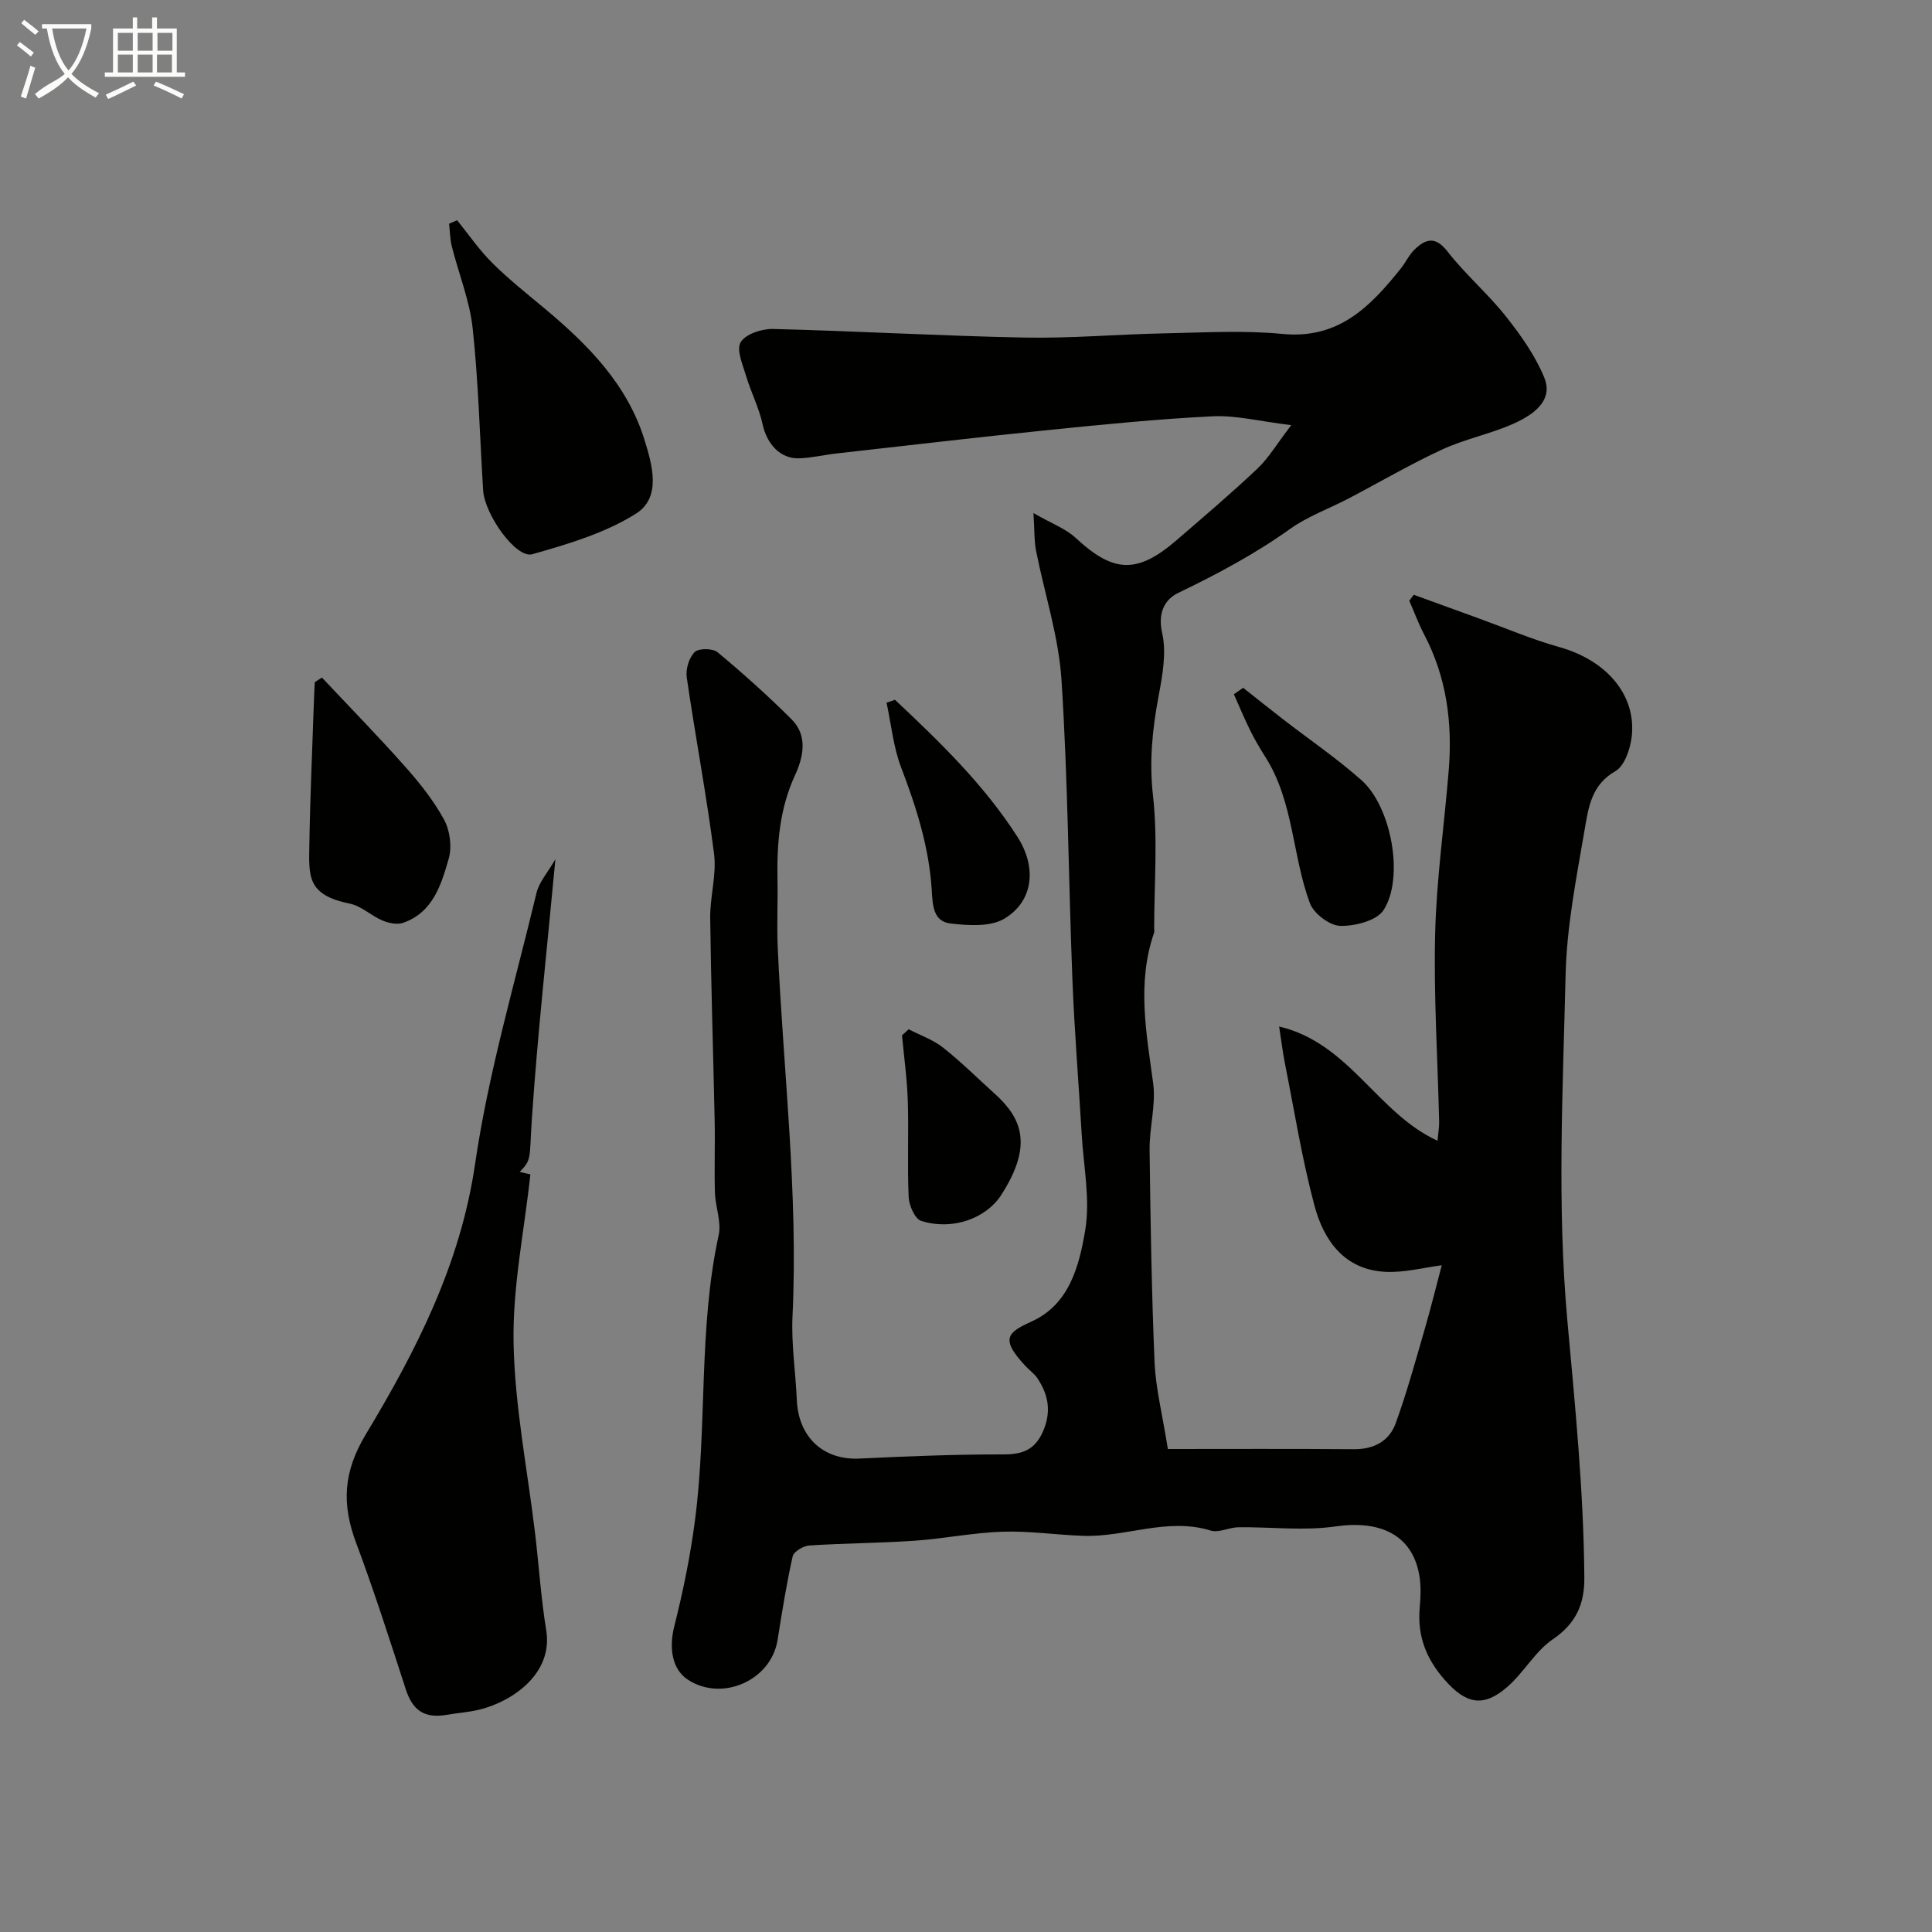
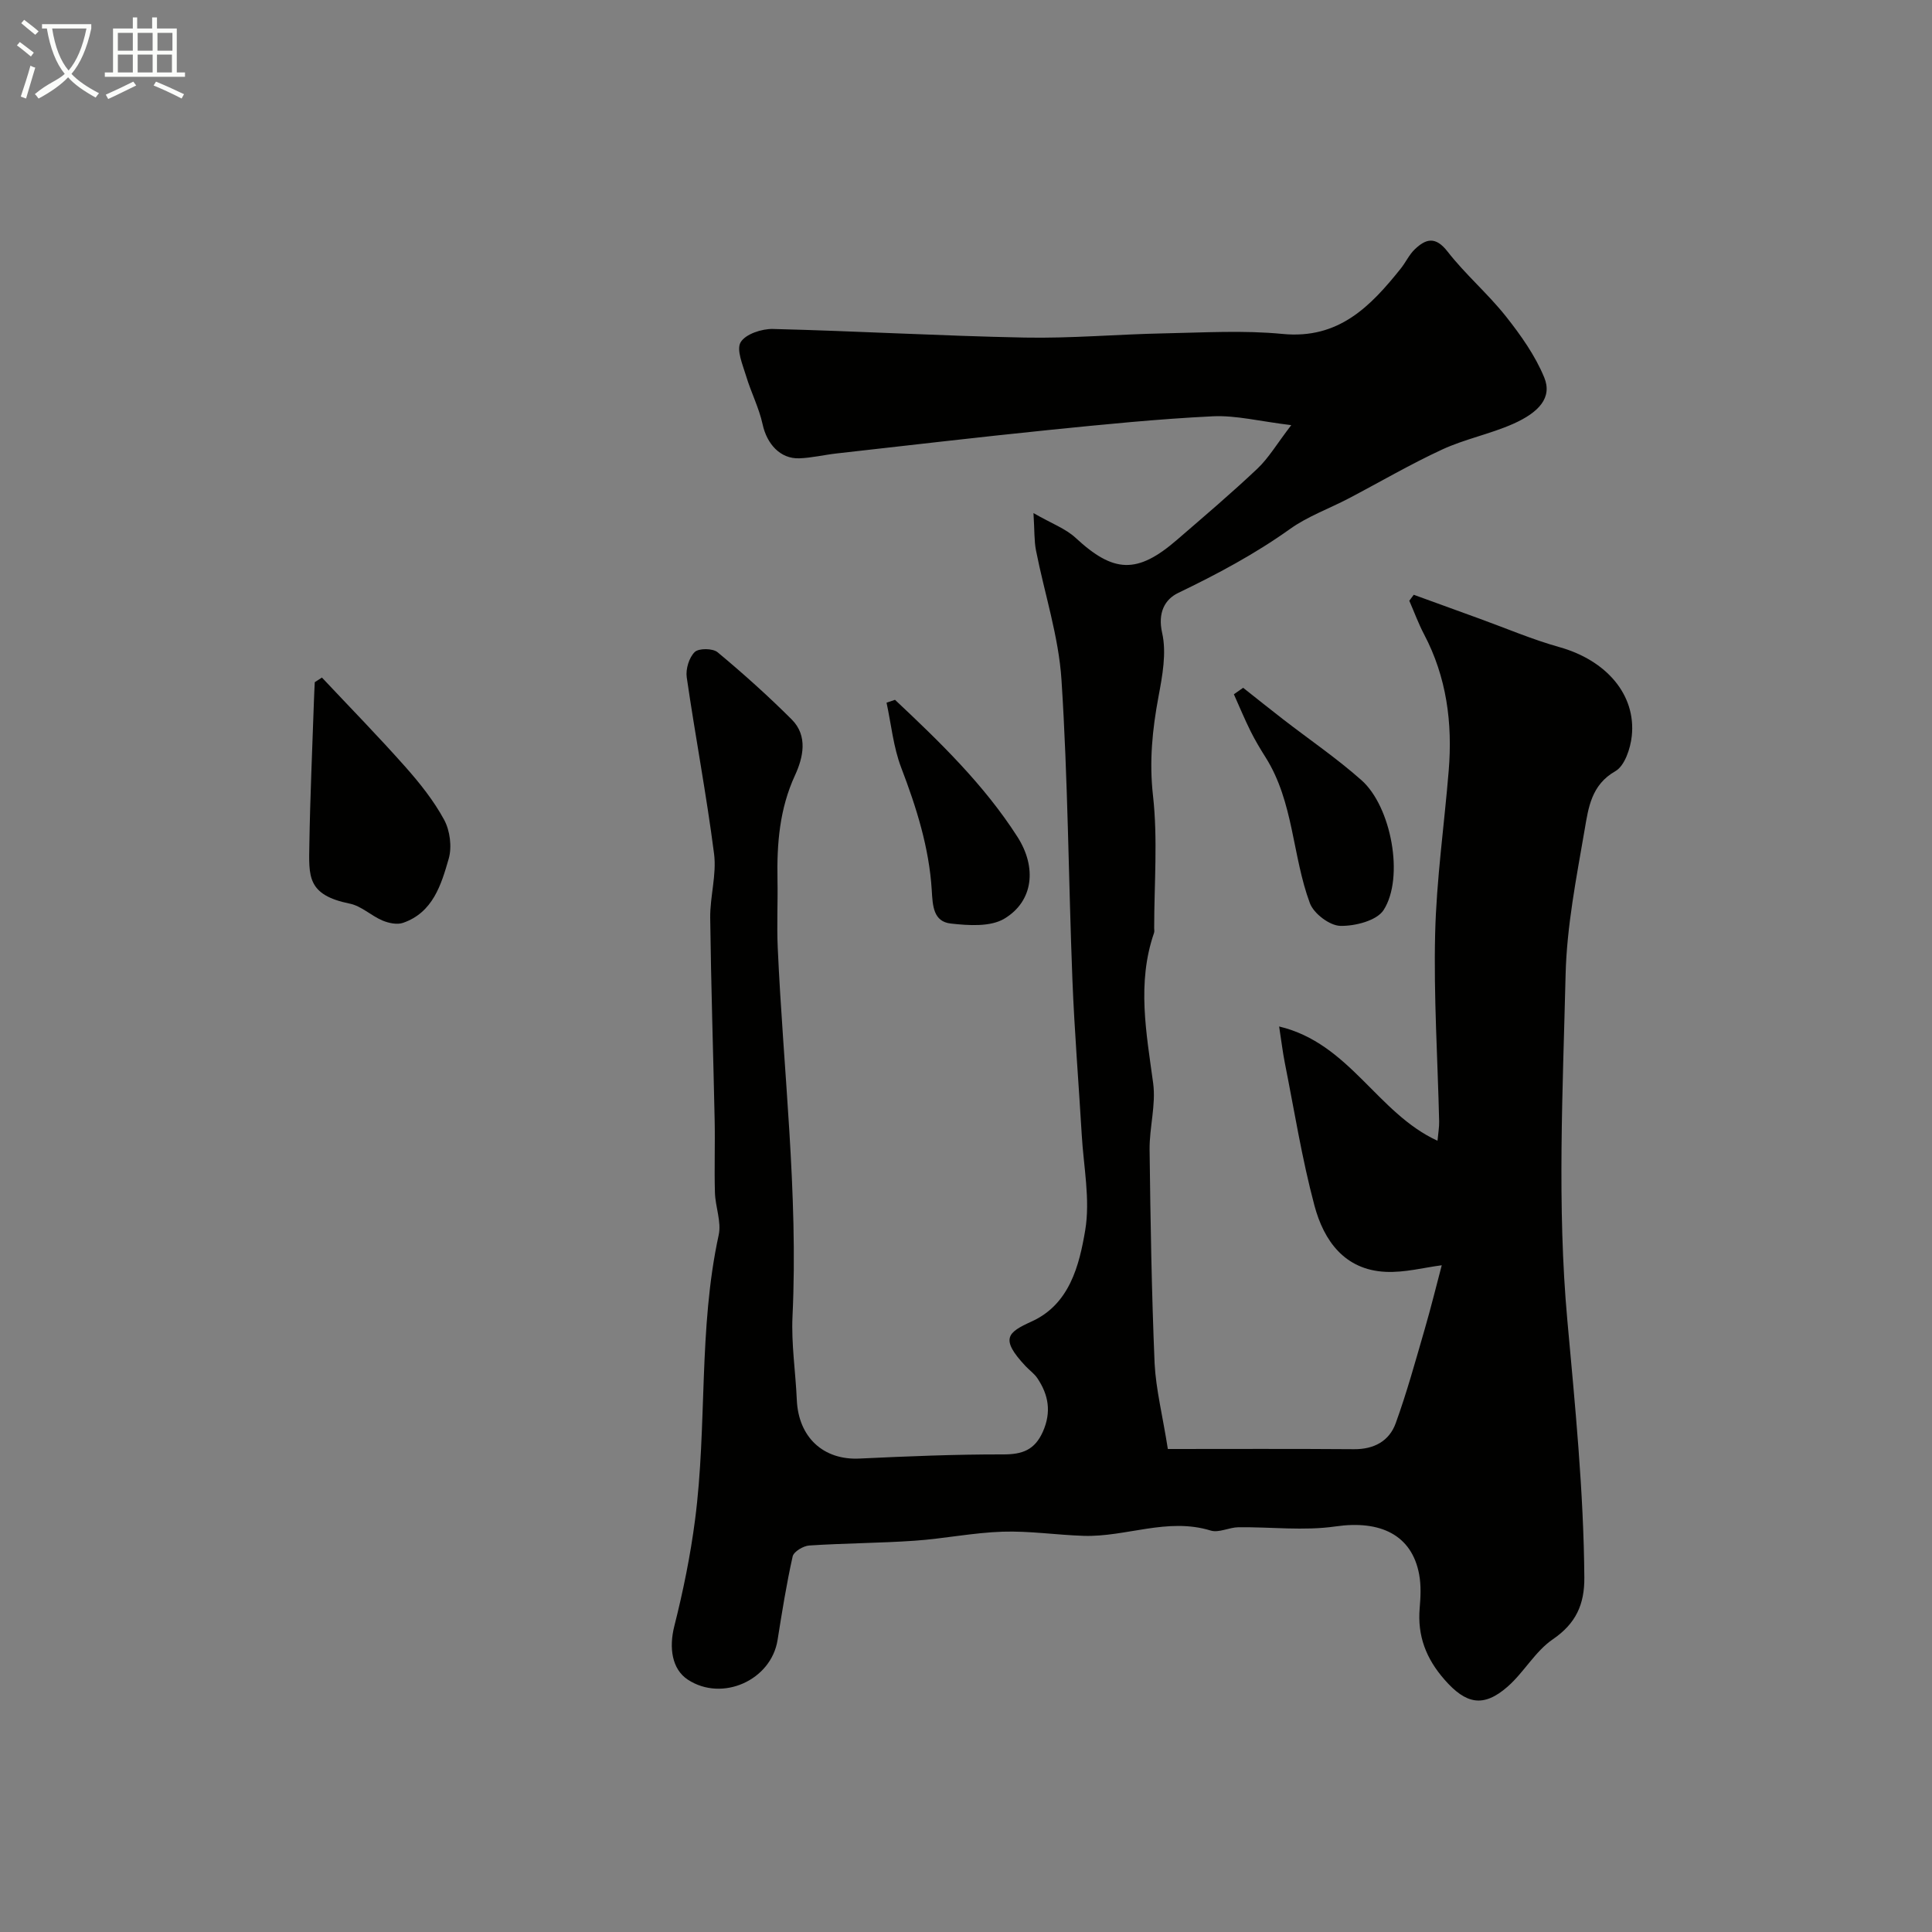
<svg xmlns="http://www.w3.org/2000/svg" enable-background="new 0 0 400 400" viewBox="0 0 400 400">
  <rect x="0" y="0" width="400" height="400" fill="#808080" stroke="none" />
  <path d="m6.4 11.7c-1-.8-1.9-1.6-2.9-2.3l.6-.7c.9.7 1.9 1.4 2.9 2.2zm-2.1 8.3c.7-2.1 1.4-4.2 2-6.4.2.1.6.3 1 .4-.7 2.3-1.3 4.4-1.9 6.4zm3-12.8c-1.1-.9-2.1-1.7-2.9-2.4l.6-.7c1 .8 2 1.5 3 2.4zm1.4-1.3v-.9h10.2v.9c-.9 4.2-2.3 7.3-4.1 9.4 1.3 1.4 3.2 2.7 5.7 4-.2.2-.4.5-.7.9-2.5-1.4-4.4-2.7-5.7-4.2-1.4 1.5-3.5 3-6.1 4.4 0 0 0 0-.1-.1-.3-.4-.5-.7-.7-.8 2.7-2.3 4.7-2.8 6.2-4.2-1.8-2.2-3-5.3-3.7-9.4zm9.2 0h-7.1c.6 3.8 1.7 6.7 3.4 8.7 1.7-2 2.9-4.8 3.7-8.7z" fill="#fbfcfa" />
  <path d="m31.6 3.6h.9v2.3h4.1v9.1h1.7v.9h-16.6v-.9h1.7v-9.1h4.1v-2.3h.9v2.3h3.1v-2.3zm-4 13.3.6.8c-1.9.9-3.8 1.9-5.8 2.8-.2-.3-.3-.6-.5-.9 2-.9 3.9-1.8 5.7-2.7zm-3.2-10.1v3.7h3.1v-3.7zm0 4.5v3.7h3.1v-3.7zm4.1-4.5v3.7h3.1v-3.7zm0 4.5v3.7h3.1v-3.7zm9.1 9.1c-2.1-1.1-4.1-2-5.8-2.7l.5-.8c2.2.9 4.1 1.8 5.8 2.6zm-1.9-13.6h-3.1v3.7h3.1zm-3.2 4.5v3.7h3.1v-3.7z" fill="#fbfcfa" />
  <g fill="#010100">
    <path d="m241.79 300c12.73 0 25.64-.06 38.56.04 4.13.03 7.27-1.68 8.61-5.36 2.31-6.37 4.11-12.94 6-19.45 1.29-4.44 2.39-8.93 3.54-13.27-3.63.46-7.66 1.55-11.63 1.36-8.49-.4-12.78-6.45-14.72-13.69-2.6-9.73-4.18-19.73-6.15-29.62-.43-2.18-.69-4.39-1.17-7.49 14.62 3.48 20.28 17.93 32.79 23.66.14-1.57.37-2.8.34-4.01-.3-12.93-1.14-25.87-.83-38.79.27-11.3 1.89-22.56 2.81-33.85.81-9.85-.43-19.34-5.11-28.22-1.17-2.23-2.04-4.62-3.05-6.93.31-.41.61-.83.92-1.24 4.55 1.65 9.1 3.32 13.65 4.96 5.49 1.99 10.88 4.3 16.48 5.87 9.67 2.7 15.94 9.81 15.01 18.44-.28 2.58-1.47 6.15-3.39 7.25-4.98 2.83-5.58 7.56-6.35 12.02-1.71 9.99-3.72 20.06-3.96 30.14-.57 23.84-1.79 47.85.36 71.51 1.61 17.77 3.38 35.44 3.52 53.28.04 5.55-1.72 9.51-6.54 12.8-3.63 2.48-5.95 6.81-9.33 9.78-5.06 4.44-8.67 3.6-13.07-1.43-3.83-4.36-5.64-9.07-5.15-14.82.2-2.31.31-4.72-.11-6.98-1.52-8.18-8.04-11.27-17.31-9.93-6.57.95-13.39.09-20.1.17-1.93.02-4.06 1.2-5.73.69-8.97-2.77-17.55 1.37-26.33 1.09-5.6-.18-11.21-1.04-16.79-.86-6.08.2-12.12 1.45-18.2 1.87-7.26.5-14.56.51-21.82.99-1.23.08-3.21 1.27-3.43 2.26-1.28 5.71-2.2 11.51-3.12 17.29-1.32 8.37-11.48 12.89-18.59 8.22-3.3-2.17-3.92-6.61-2.79-11.08 1.83-7.23 3.33-14.59 4.29-21.99 2.55-19.58.66-39.53 4.9-59 .59-2.73-.7-5.83-.78-8.76-.15-5.02.05-10.06-.06-15.08-.29-13.93-.75-27.86-.92-41.8-.05-4.42 1.35-8.95.8-13.26-1.57-12.23-3.89-24.36-5.66-36.56-.24-1.69.48-4.07 1.65-5.22.84-.82 3.74-.79 4.74.04 5.3 4.41 10.45 9.03 15.33 13.9 3.43 3.42 2.38 7.92.7 11.57-3.22 6.98-3.77 14.19-3.63 21.64.09 4.66-.16 9.34.05 14 1.14 25.45 4.27 50.82 3.06 76.38-.27 5.74.64 11.53.89 17.3.34 7.77 5.52 12.51 12.97 12.15 9.91-.47 19.84-.88 29.76-.86 3.96.01 6.52-.91 8.21-4.69 1.8-4.05 1.2-7.61-1.13-11.08-.64-.95-1.64-1.65-2.44-2.5-5.37-5.73-3.73-6.98 1.27-9.26 7.83-3.56 9.84-11.58 11.07-18.87 1.07-6.38-.34-13.19-.72-19.81-.63-10.7-1.51-21.39-1.93-32.1-.81-20.68-.92-41.4-2.26-62.04-.58-9.01-3.52-17.87-5.28-26.82-.39-1.99-.29-4.07-.52-7.72 3.77 2.17 6.66 3.21 8.73 5.13 7.86 7.29 12.74 7.54 21 .39 5.61-4.85 11.27-9.65 16.65-14.74 2.32-2.2 3.99-5.08 6.99-8.99-6.56-.79-11.44-2.06-16.25-1.83-11.32.55-22.61 1.69-33.89 2.83-14.67 1.49-29.33 3.22-43.98 4.86-2.59.29-5.16.92-7.75 1.01-3.94.13-6.7-2.98-7.58-7.04-.74-3.41-2.4-6.61-3.41-9.98-.7-2.33-2.07-5.46-1.13-7.02 1.01-1.69 4.38-2.8 6.69-2.74 17.37.43 34.72 1.44 52.08 1.78 9.61.19 19.23-.68 28.86-.87 8.2-.16 16.46-.67 24.58.12 11.6 1.12 18.19-5.7 24.47-13.56 1.02-1.28 1.72-2.85 2.88-3.96 2.31-2.21 4.3-2.74 6.79.46 3.68 4.73 8.34 8.71 12.07 13.41 3.09 3.9 6.08 8.12 7.95 12.67 1.7 4.14-1.07 7.21-6.45 9.6-4.74 2.1-9.97 3.13-14.67 5.3-6.62 3.06-12.93 6.76-19.4 10.15-4.03 2.11-8.43 3.68-12.09 6.29-7.31 5.22-15.12 9.38-23.18 13.26-2.76 1.33-4.27 4.08-3.32 8.28.94 4.15.05 8.87-.76 13.21-1.27 6.8-1.93 13.38-1.14 20.43 1.02 9.05.25 18.3.25 27.47 0 .33.08.7-.03 1-3.58 10.37-1.59 20.69-.18 31.12.6 4.47-.79 9.17-.74 13.76.18 14.77.42 29.54 1.04 44.29.28 5.36 1.64 10.67 2.74 17.68z" />
-     <path d="m114.99 177.89c-1.74 18.65-3.67 36.01-4.85 53.42-.59 8.62.04 8.66-2.54 11.33 1.12.26 2.07.47 2.21.5-1.27 11.74-3.71 23.37-3.48 34.95.25 13.17 2.9 26.29 4.46 39.44.79 6.67 1.22 13.39 2.3 20.01 1.45 8.94-6.94 14.71-13.79 16.41-2.21.55-4.51.69-6.76 1.08-4.64.8-7.09-.87-8.51-5.23-3.31-10.17-6.56-20.38-10.31-30.4-2.98-7.96-2.68-14.63 2.01-22.42 10.44-17.35 19.6-35.22 22.63-56 2.76-18.91 8.24-37.44 12.71-56.08.52-2.24 2.29-4.19 3.92-7.01z" />
-     <path d="m94.64 45.6c2.4 2.96 4.58 6.16 7.27 8.83 3.43 3.41 7.25 6.43 10.97 9.54 8.92 7.46 16.99 15.64 20.54 27.05 1.62 5.21 3.57 11.97-1.74 15.32-6.41 4.04-14.09 6.31-21.49 8.41-3.33.94-9.85-8.21-10.16-13.22-.7-11.19-.97-22.43-2.17-33.57-.62-5.74-2.9-11.3-4.32-16.97-.38-1.51-.38-3.11-.56-4.67.54-.25 1.1-.49 1.66-.72z" />
    <path d="m66.65 140.28c5.76 6.13 11.65 12.15 17.23 18.44 3.02 3.4 5.93 7.05 8.08 11.02 1.21 2.24 1.64 5.61.94 8.05-1.55 5.39-3.27 11.14-9.47 13.28-1.23.42-2.97.05-4.25-.49-2.34-.99-4.38-3.01-6.76-3.49-8.9-1.81-8.48-5.66-8.37-12.32.16-9.92.62-19.84.95-29.75.04-1.26.11-2.52.17-3.78.5-.32.99-.64 1.48-.96z" />
    <path d="m257.38 142.4c2.76 2.18 5.5 4.38 8.28 6.53 5.43 4.2 11.13 8.08 16.24 12.62 6.15 5.47 8.88 20.11 4.57 26.85-1.41 2.21-5.94 3.37-8.99 3.29-2.2-.06-5.48-2.54-6.28-4.69-3.66-9.85-3.34-20.93-9.16-30.18-1.12-1.77-2.2-3.58-3.13-5.45-1.24-2.5-2.31-5.08-3.45-7.63.64-.45 1.28-.9 1.92-1.34z" />
-     <path d="m188.13 213.1c2.4 1.24 5.05 2.16 7.13 3.8 3.74 2.95 7.13 6.34 10.68 9.54 5.53 4.99 8.09 10.58 1.29 21.06-2.99 4.61-9.82 7.35-16.5 5.28-1.29-.4-2.52-3.18-2.6-4.92-.3-6.63.03-13.29-.18-19.93-.14-4.53-.78-9.05-1.2-13.57.46-.42.92-.84 1.38-1.26z" />
    <path d="m185.3 144.89c9.27 8.71 18.42 17.55 25.35 28.37 4.05 6.32 3.32 13.33-2.71 16.94-2.89 1.73-7.41 1.42-11.08 1.01-3.63-.4-3.76-3.67-3.95-6.9-.54-8.82-3.18-17.15-6.33-25.39-1.62-4.24-2.06-8.94-3.03-13.44.58-.2 1.16-.4 1.75-.59z" />
  </g>
</svg>